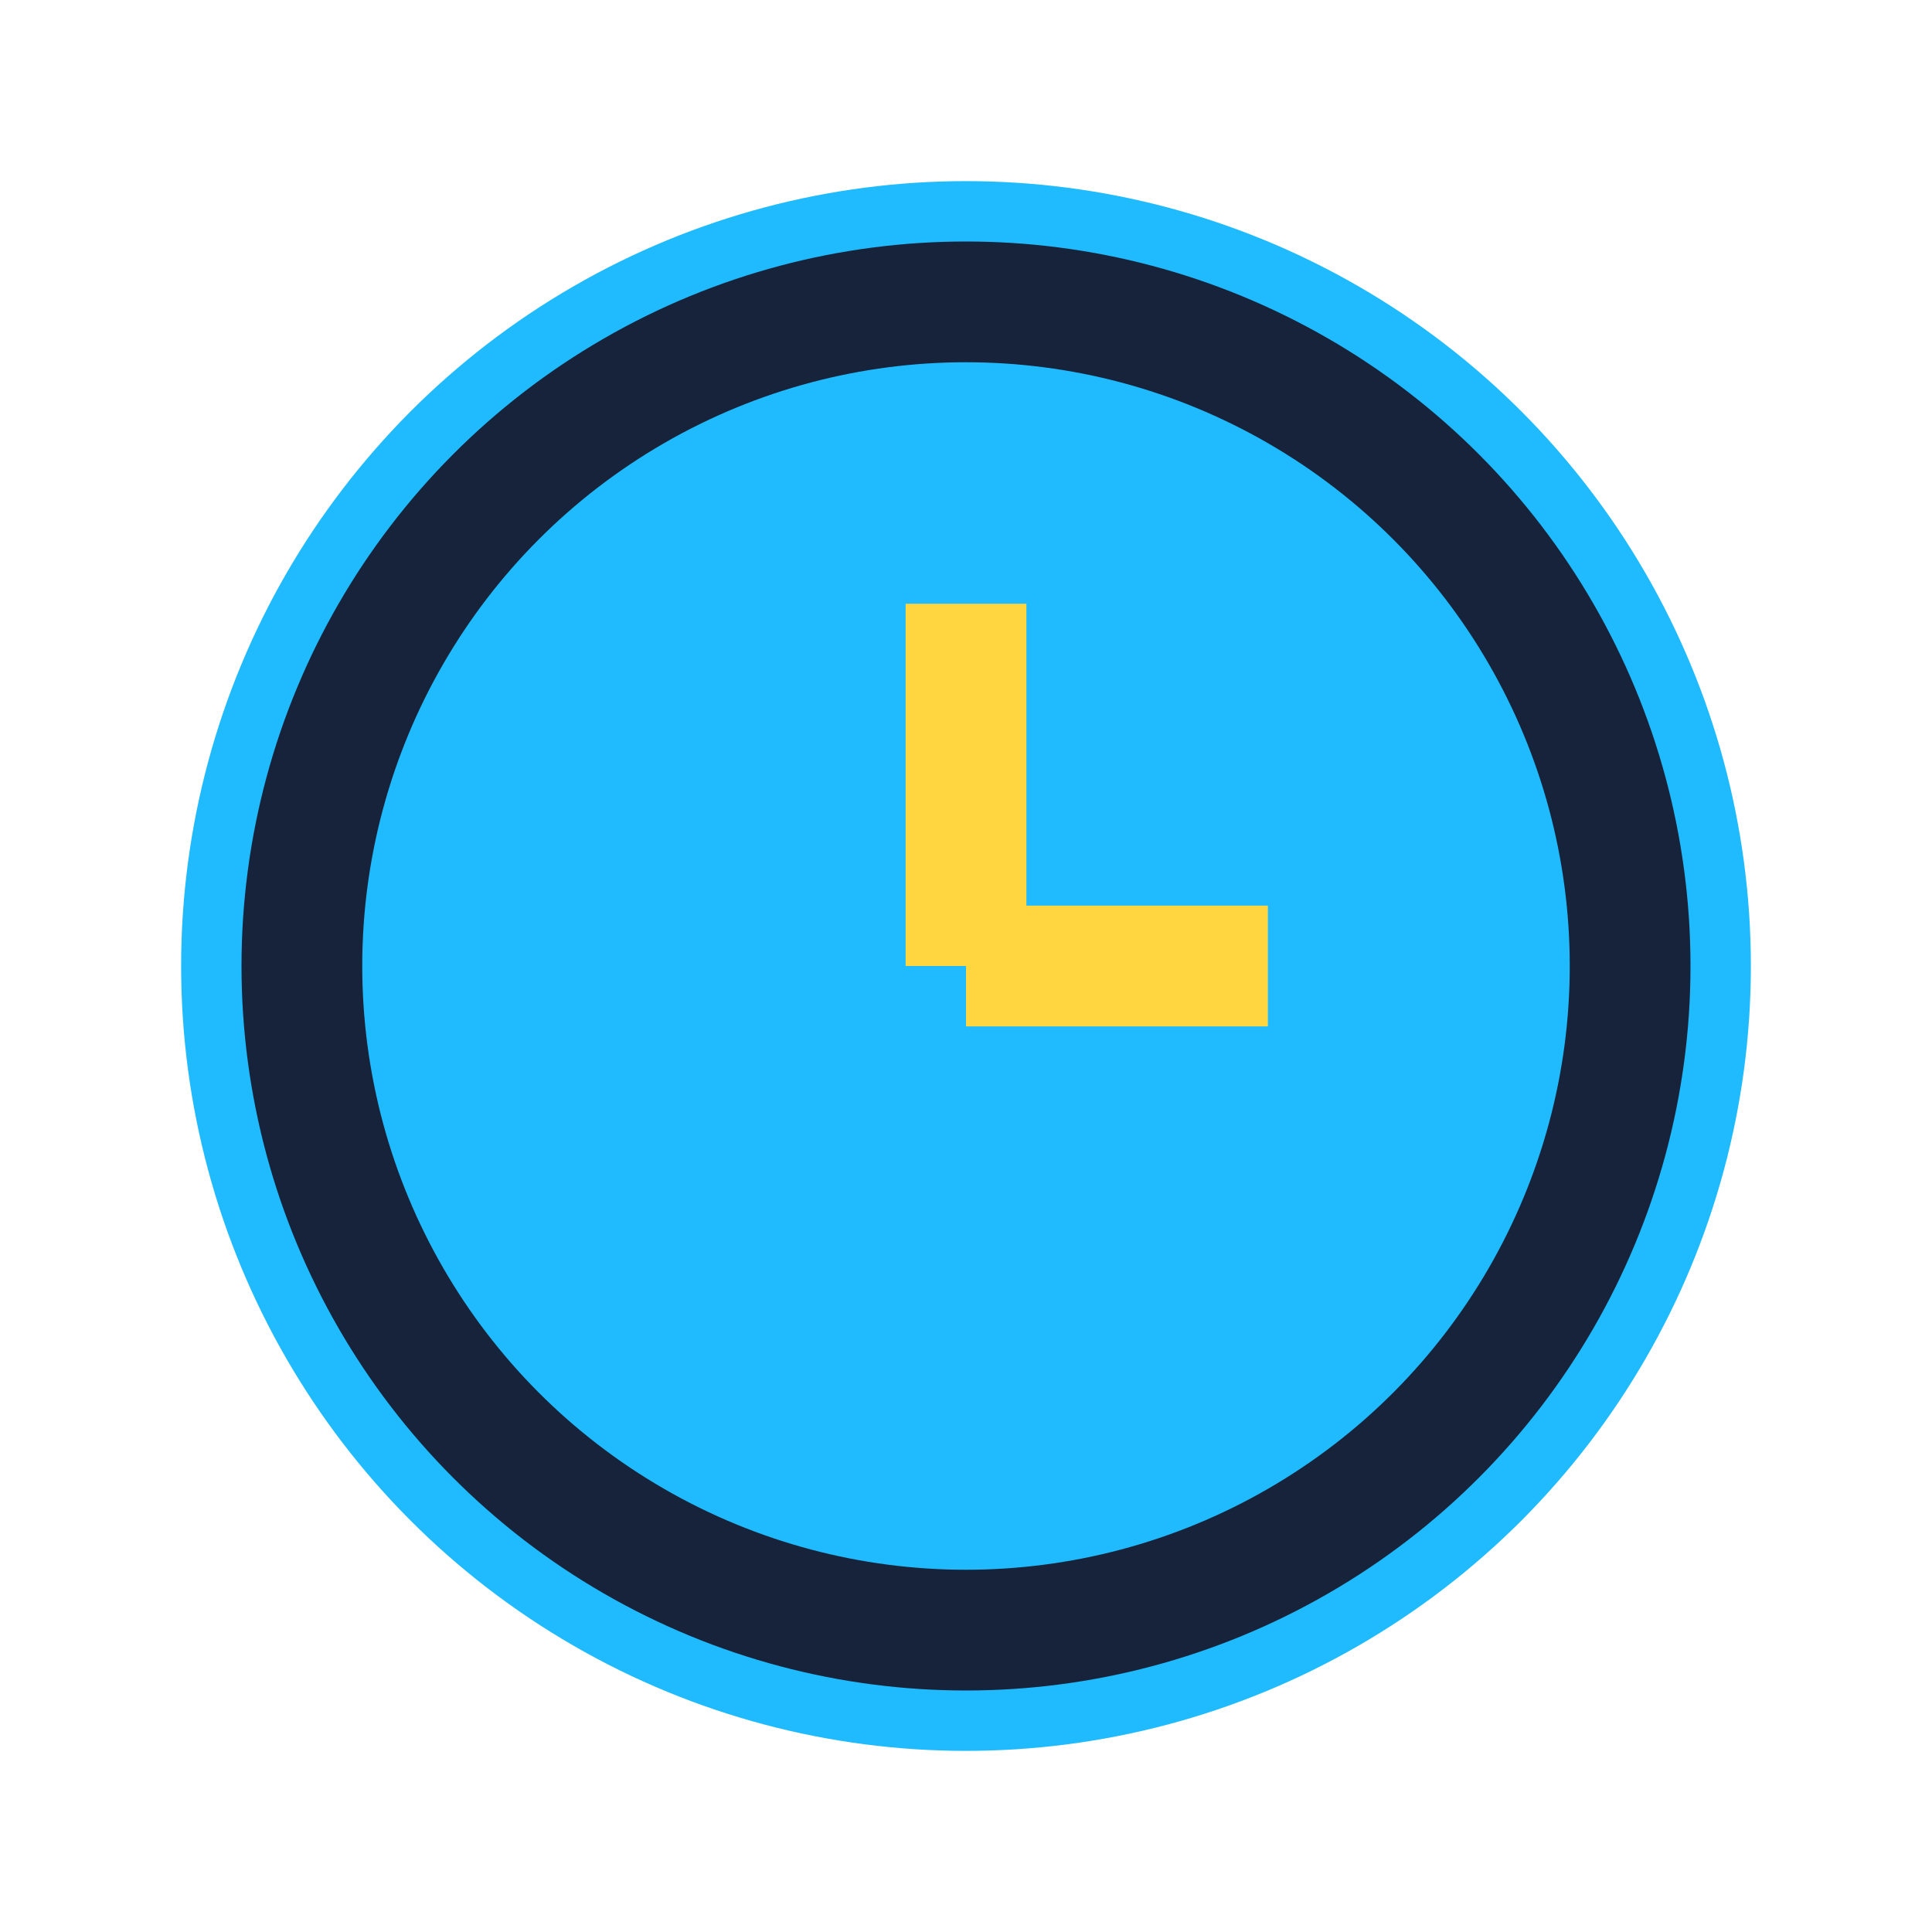
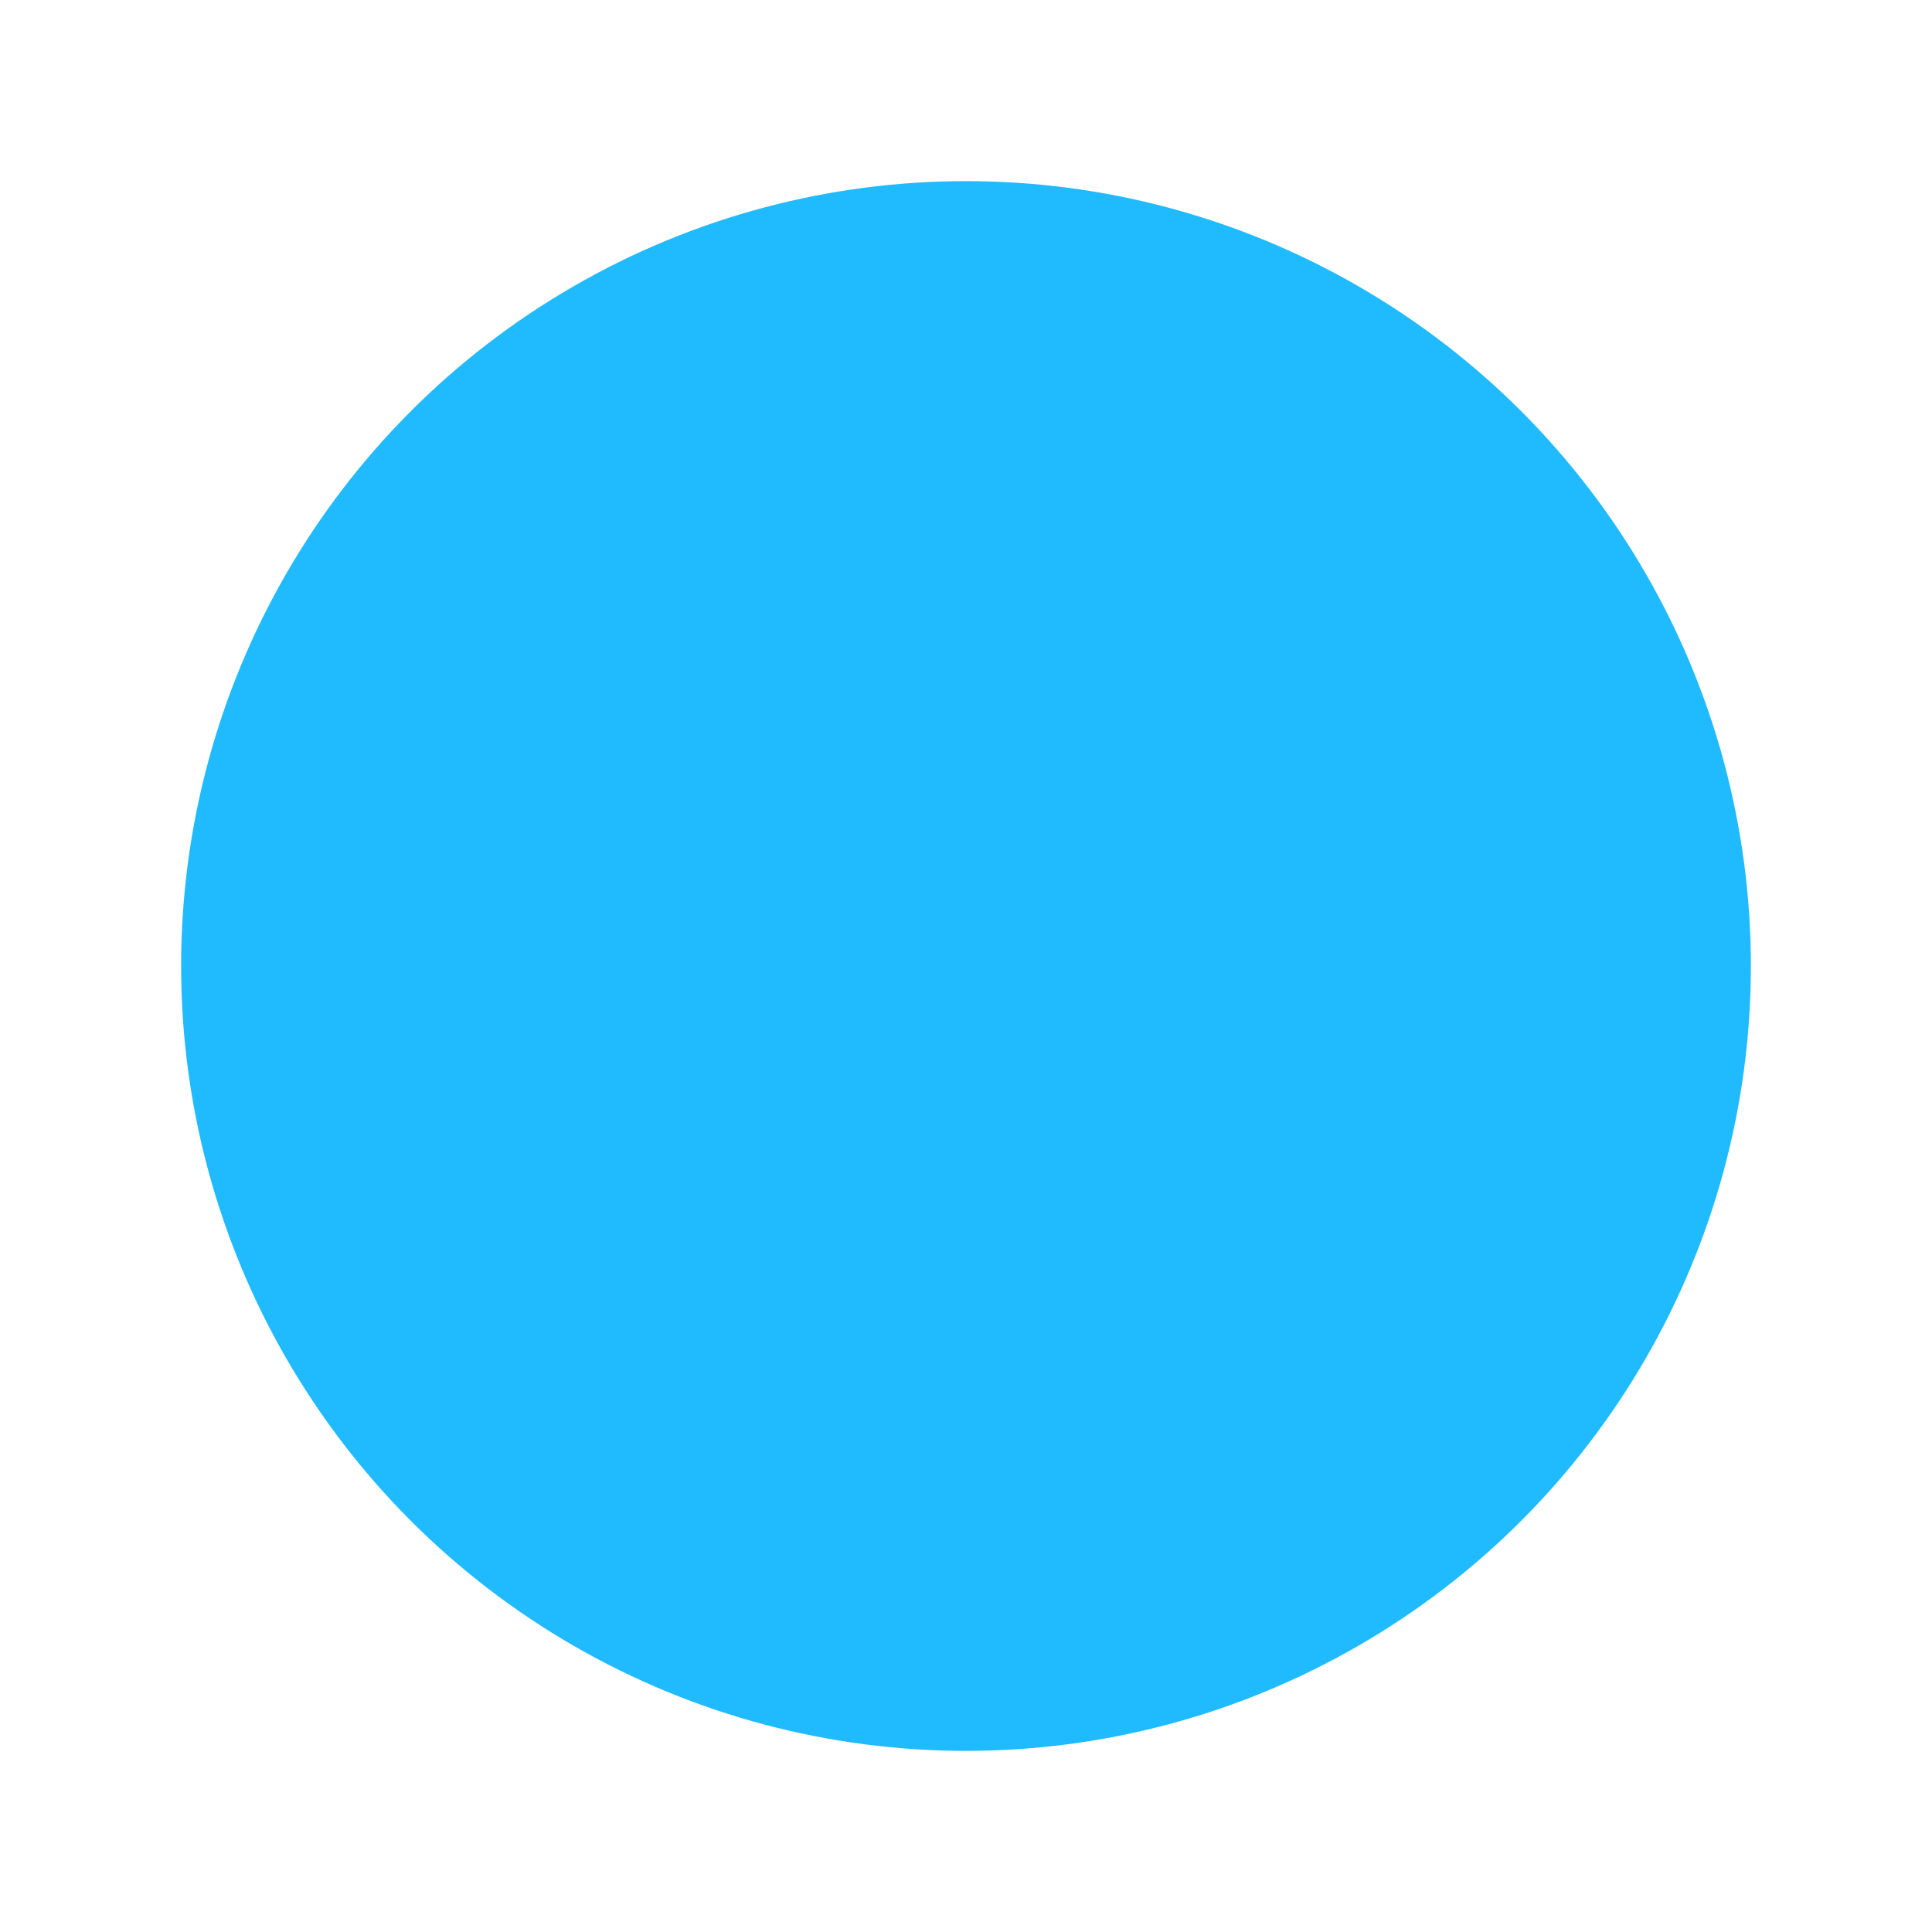
<svg xmlns="http://www.w3.org/2000/svg" width="32" height="32" viewBox="0 0 32 32">
  <circle cx="16" cy="16" r="13" fill="#20BBFF" />
-   <circle cx="16" cy="16" r="11" fill="none" stroke="#17233B" stroke-width="2" />
-   <path d="M16 16v-6M16 16h5" stroke="#FFD540" stroke-width="2" />
</svg>